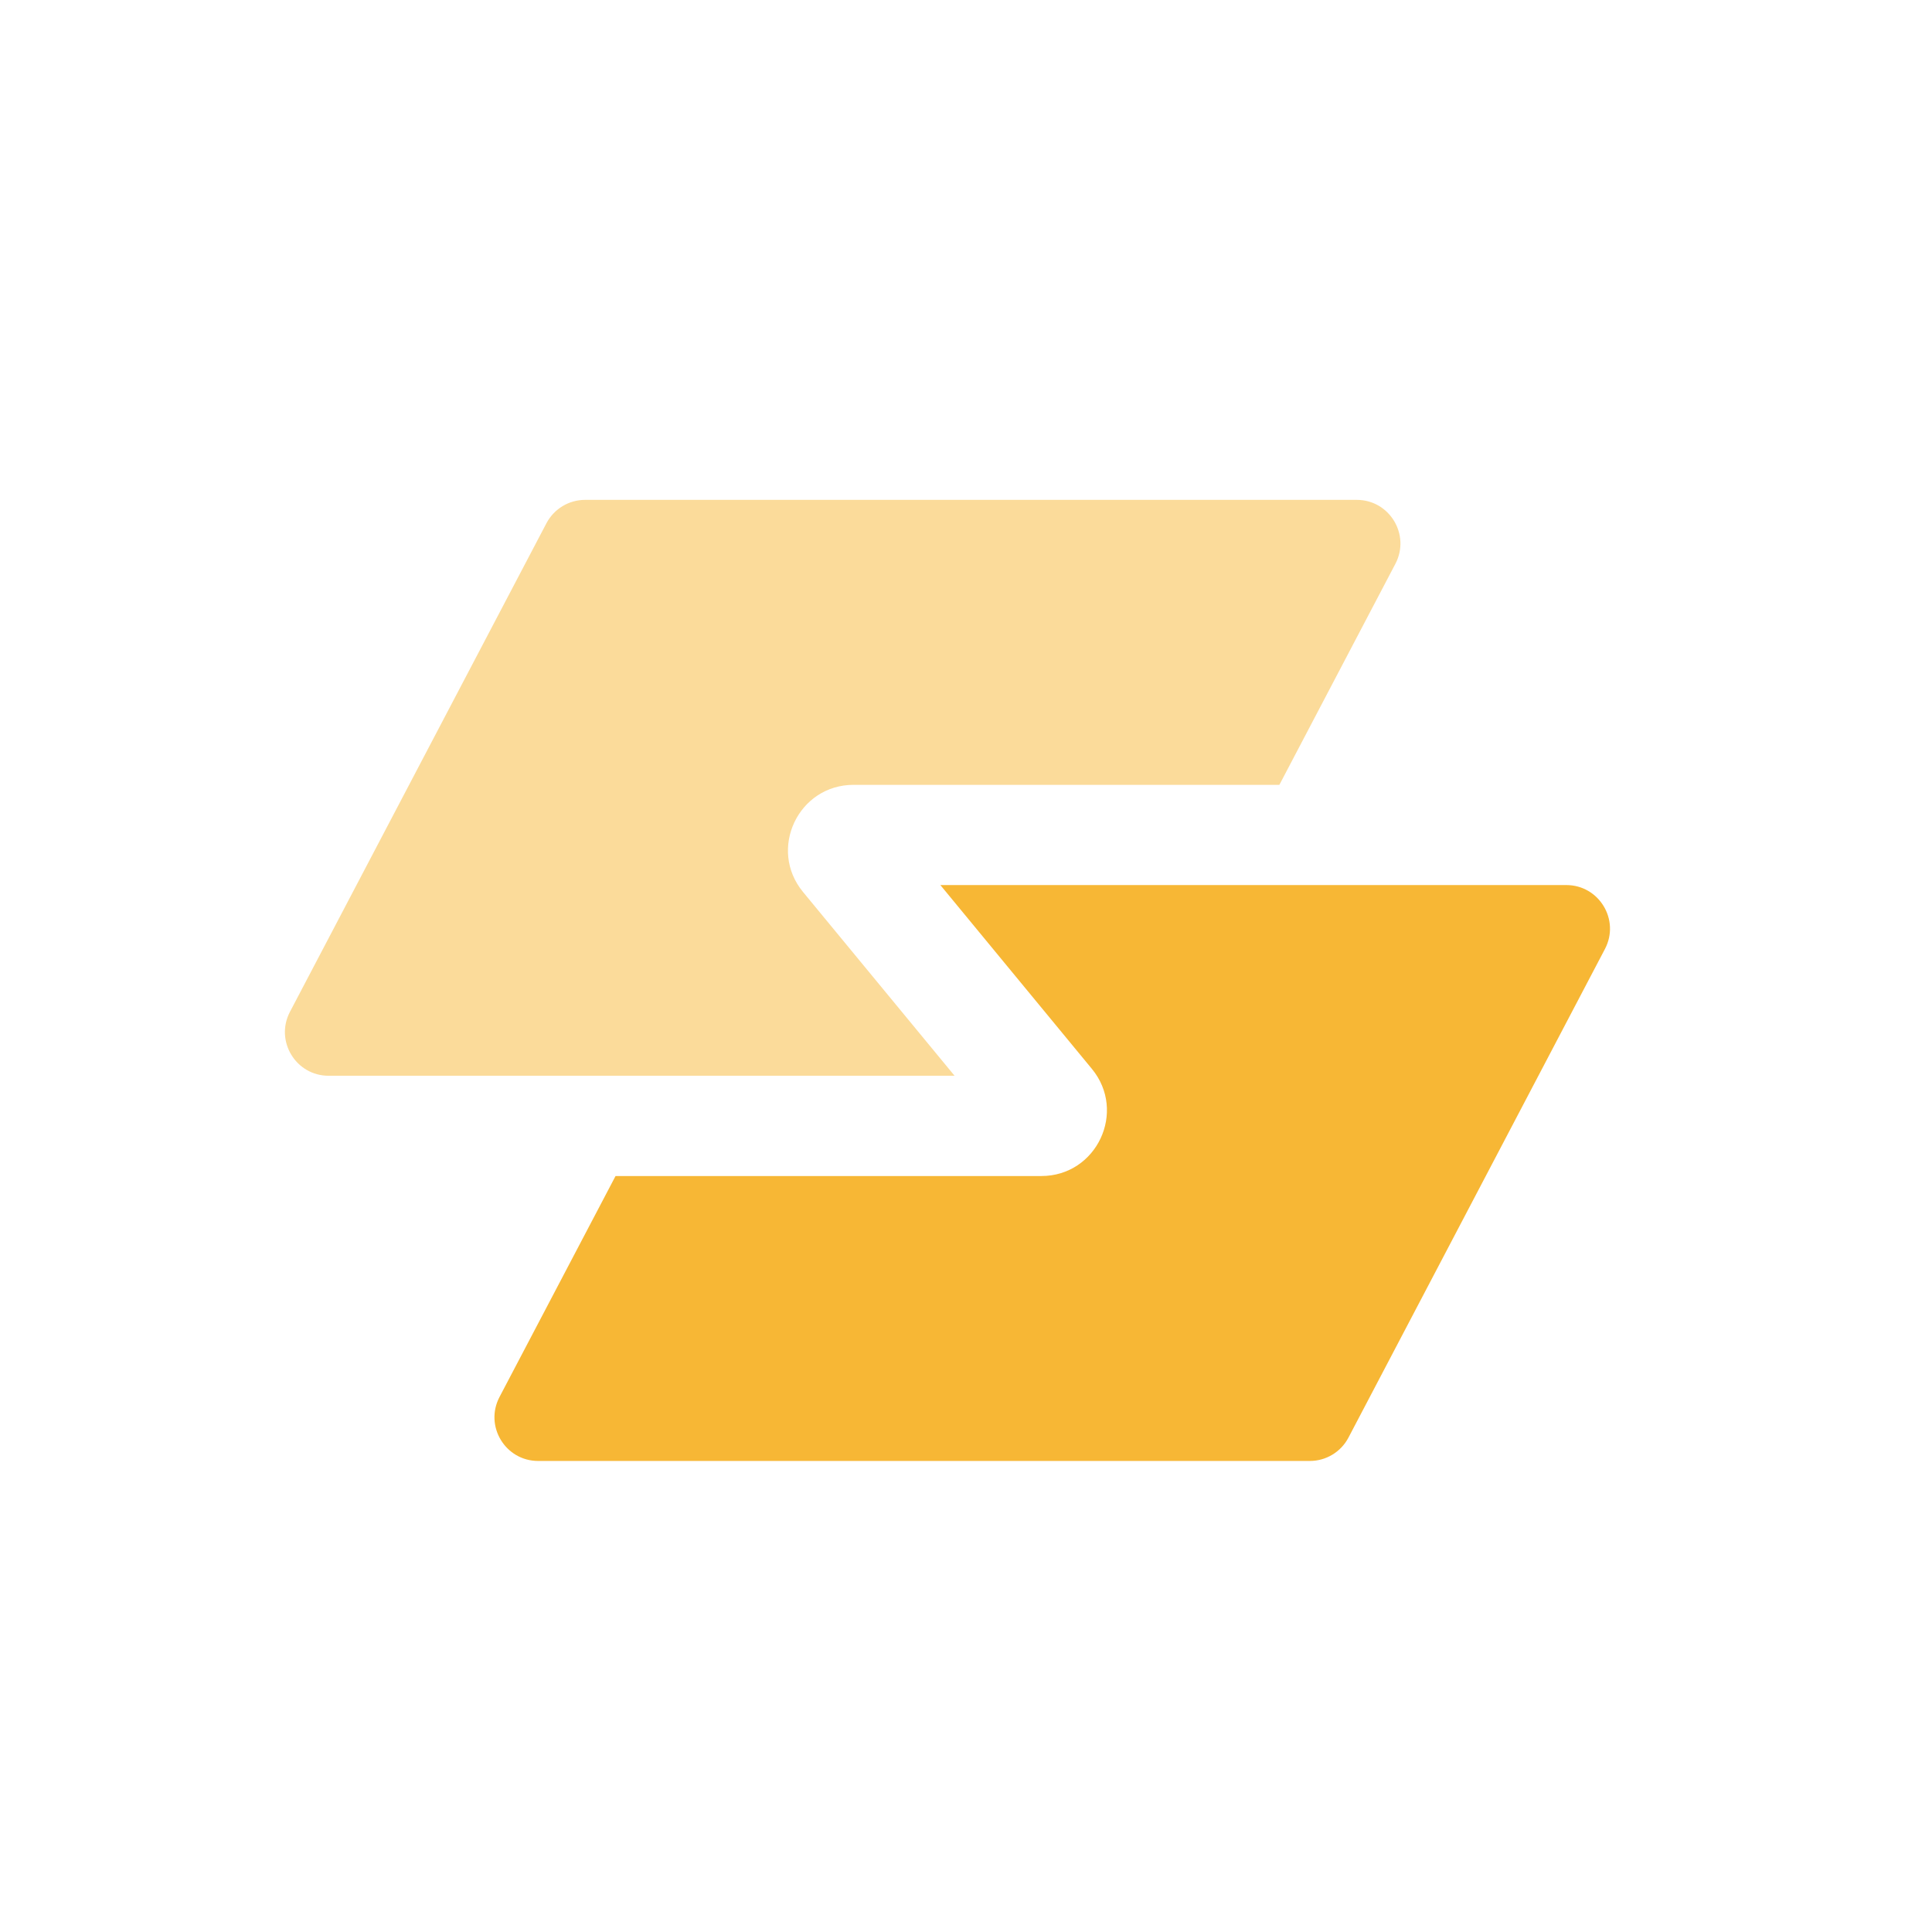
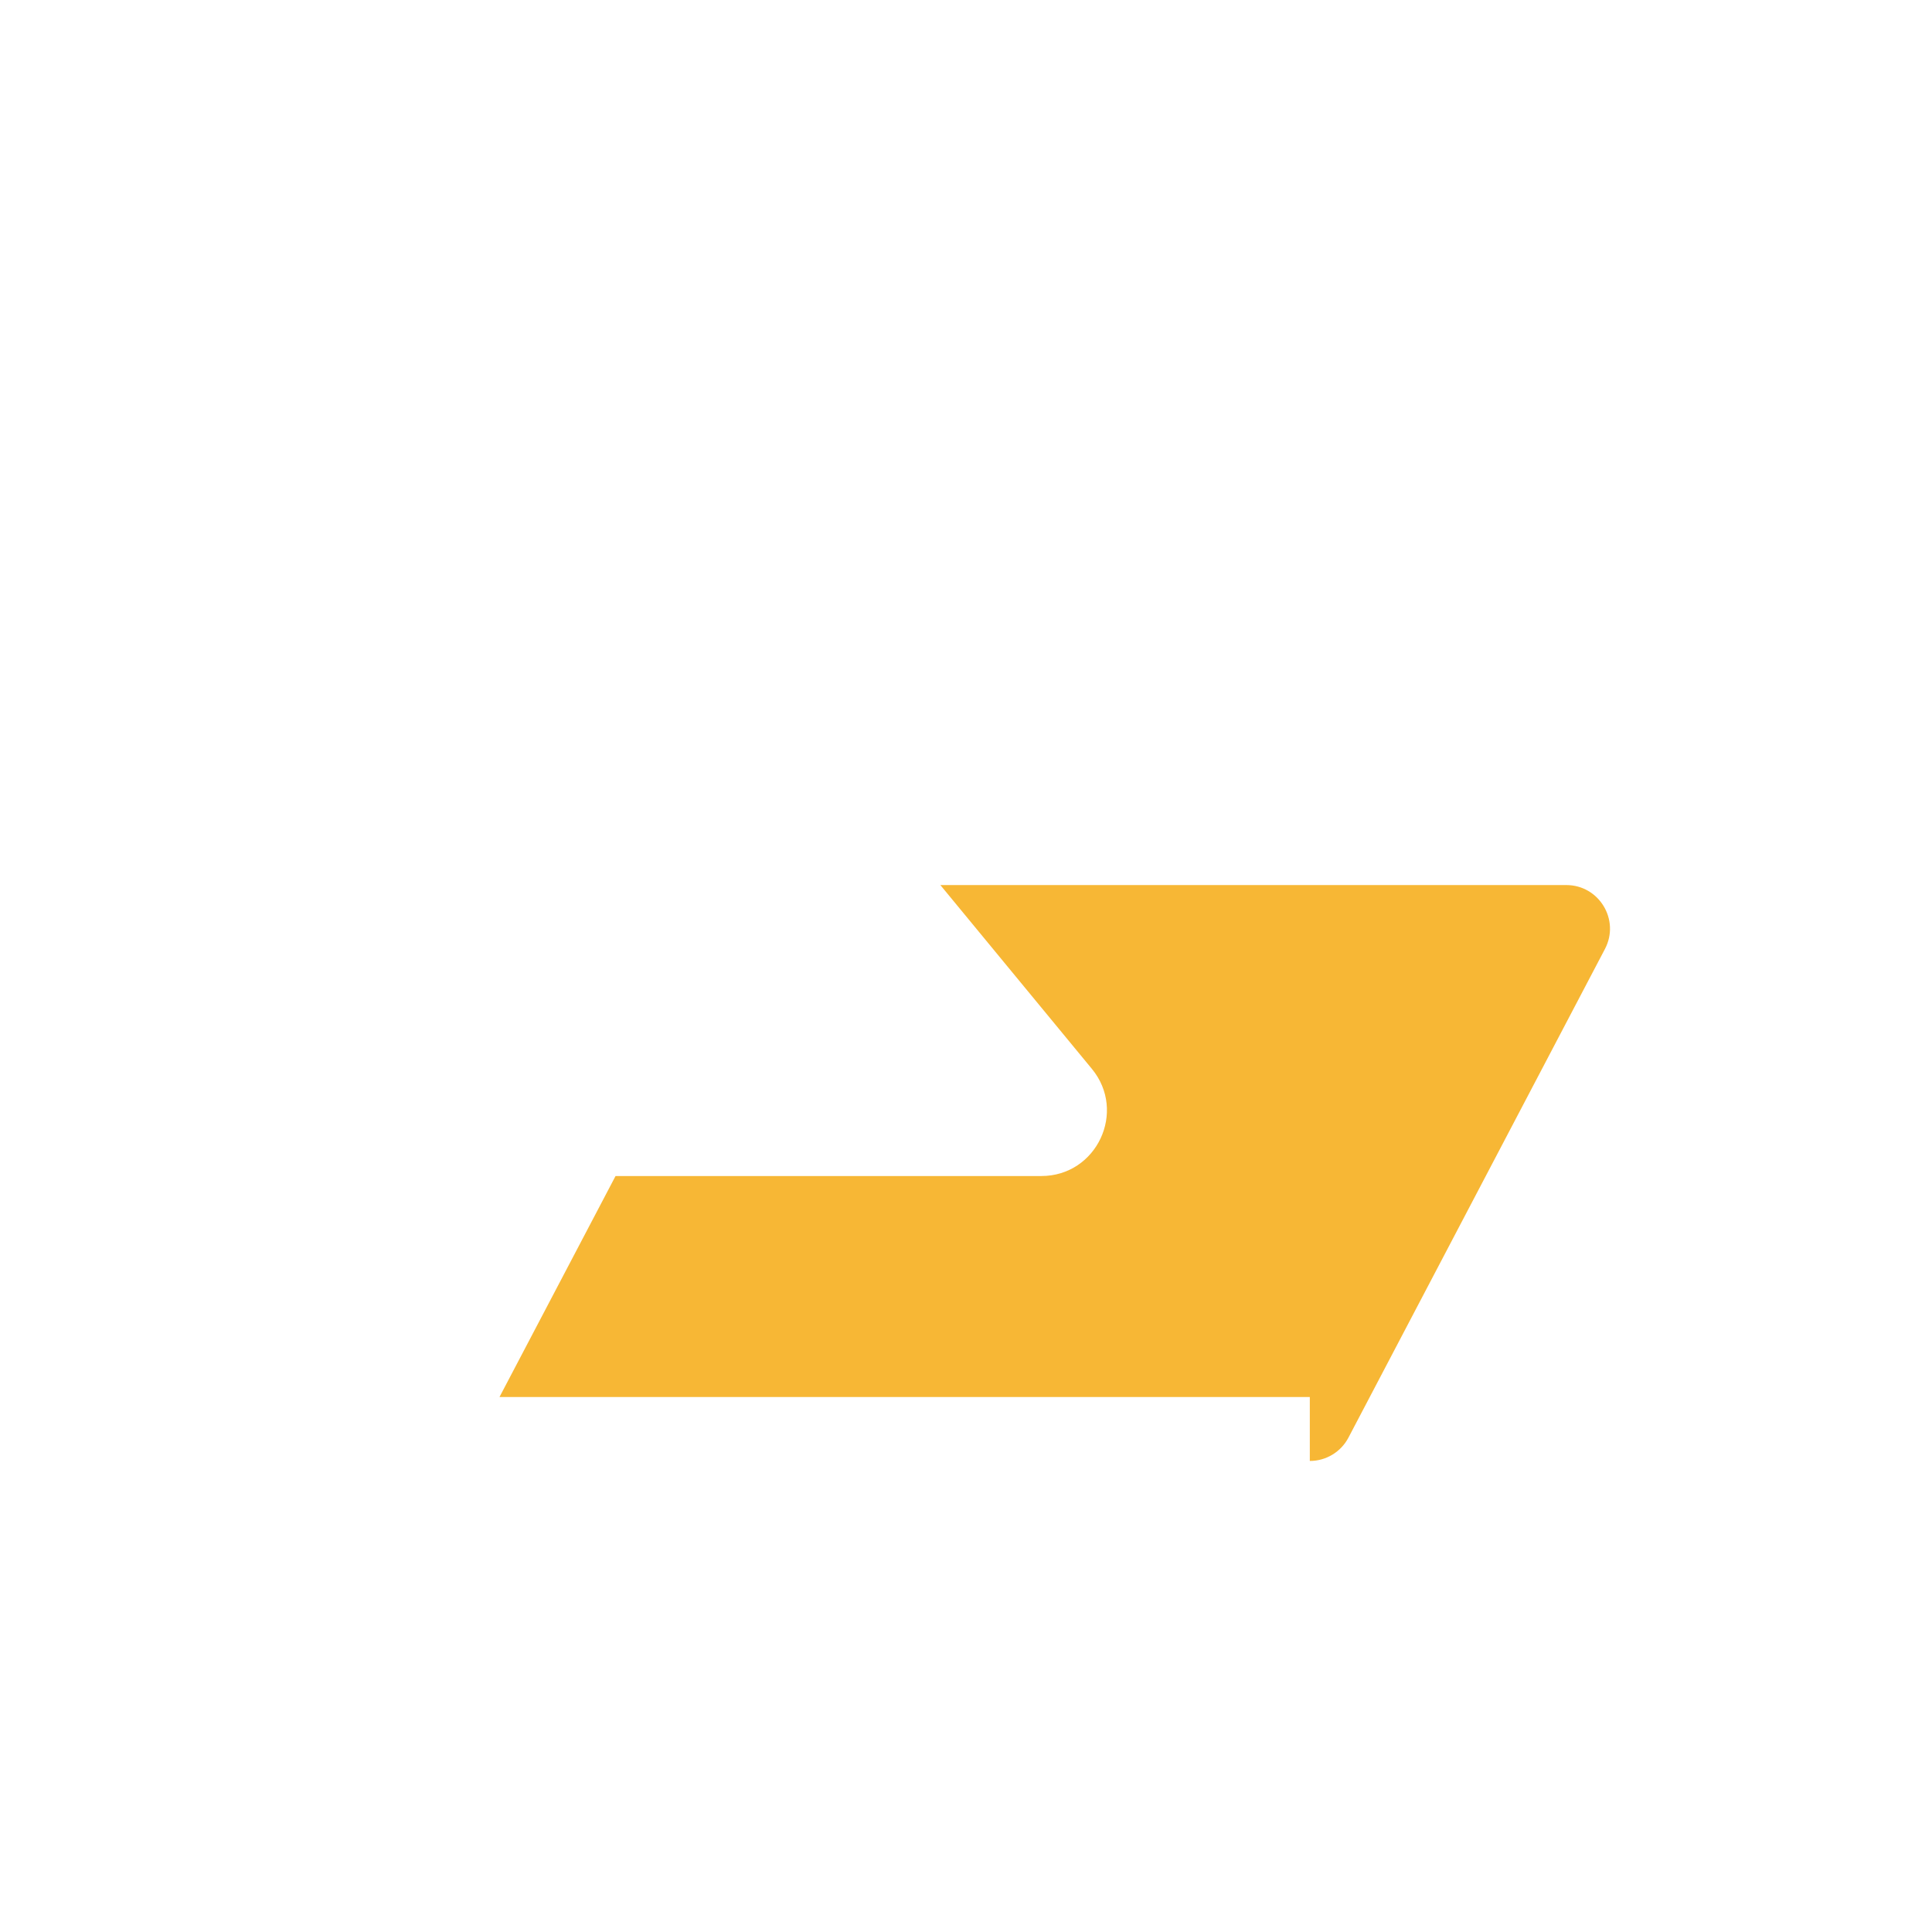
<svg xmlns="http://www.w3.org/2000/svg" width="48" height="48" viewBox="0 0 48 48" fill="none">
-   <path fill-rule="evenodd" clip-rule="evenodd" d="M14.537 12.419C14.134 12.419 13.764 12.643 13.576 13L7.204 25.138C6.825 25.861 7.349 26.727 8.165 26.727H23.716L19.951 22.161C19.076 21.1 19.831 19.499 21.207 19.499H31.786L34.668 14.008C35.047 13.286 34.523 12.419 33.708 12.419H14.537Z" fill="#FBDB9A" />
-   <path fill-rule="evenodd" clip-rule="evenodd" d="M32.542 36.297C32.945 36.297 33.315 36.074 33.502 35.717L39.874 23.578C40.254 22.856 39.73 21.989 38.914 21.989H23.363L27.127 26.555C28.002 27.616 27.247 29.218 25.872 29.218H15.293L12.41 34.708C12.031 35.431 12.555 36.297 13.371 36.297H32.542Z" fill="#F7B735" />
+   <path fill-rule="evenodd" clip-rule="evenodd" d="M32.542 36.297C32.945 36.297 33.315 36.074 33.502 35.717L39.874 23.578C40.254 22.856 39.73 21.989 38.914 21.989H23.363L27.127 26.555C28.002 27.616 27.247 29.218 25.872 29.218H15.293L12.41 34.708H32.542Z" fill="#F7B735" />
</svg>